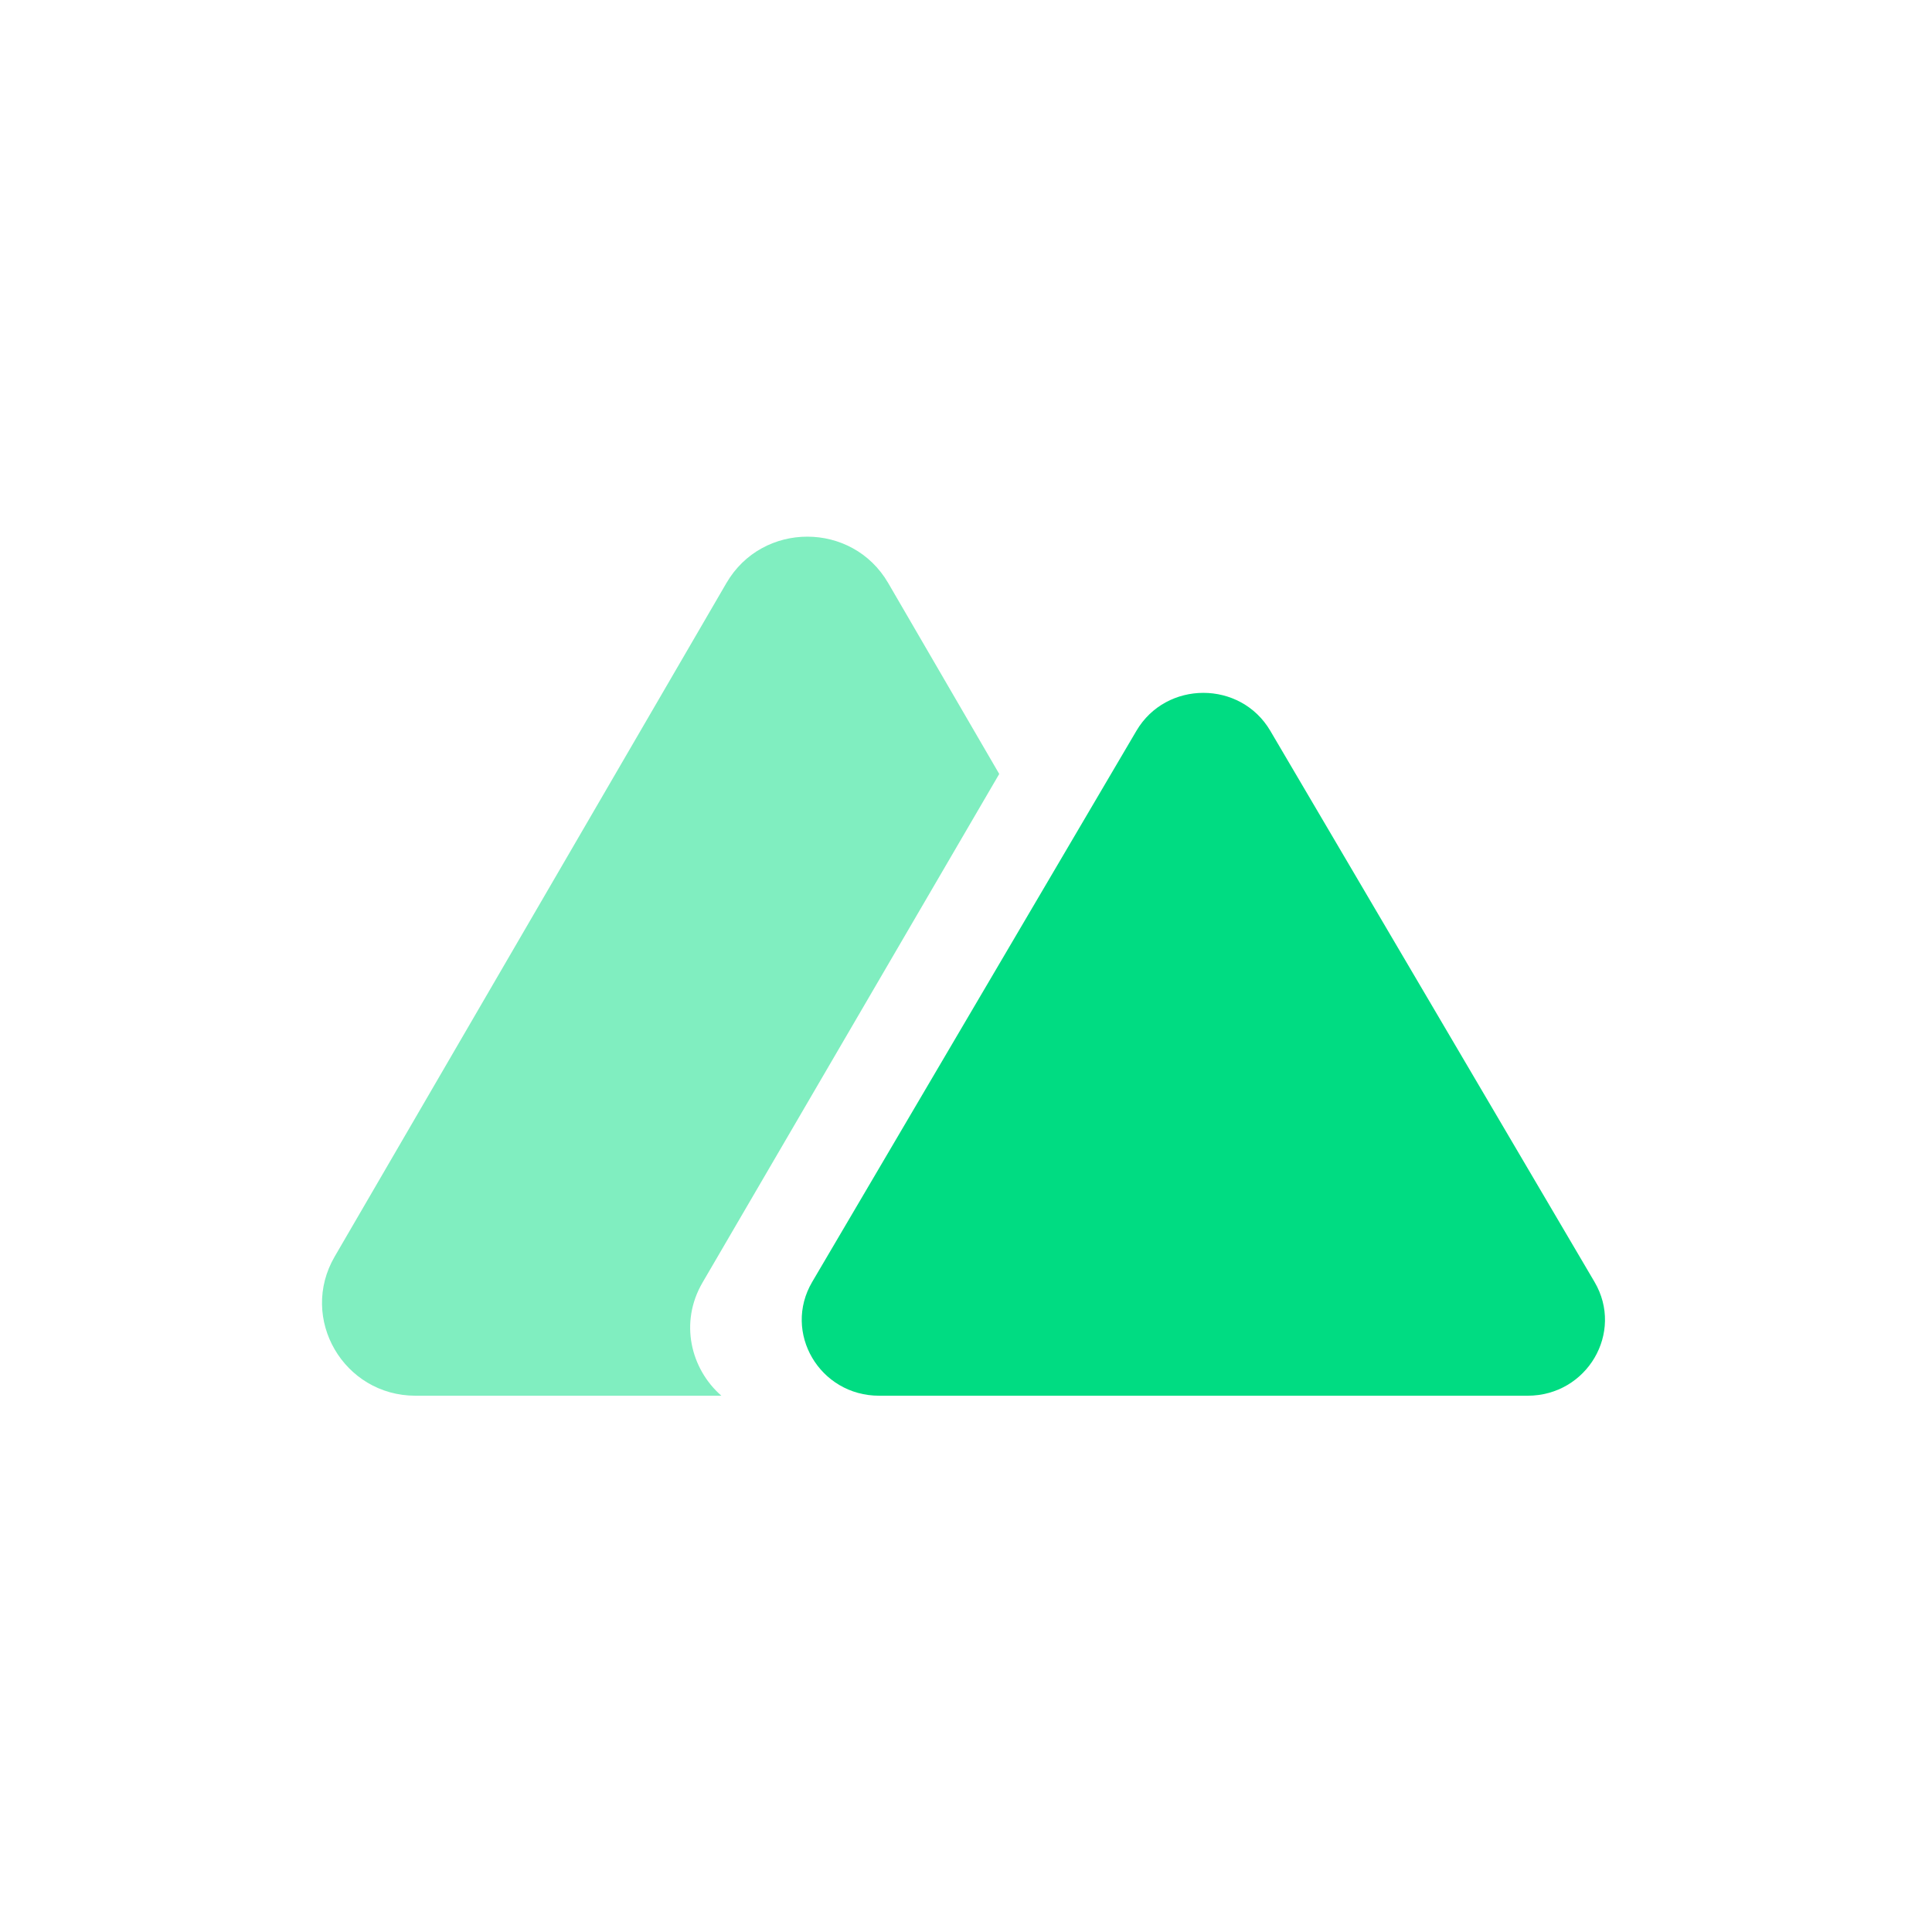
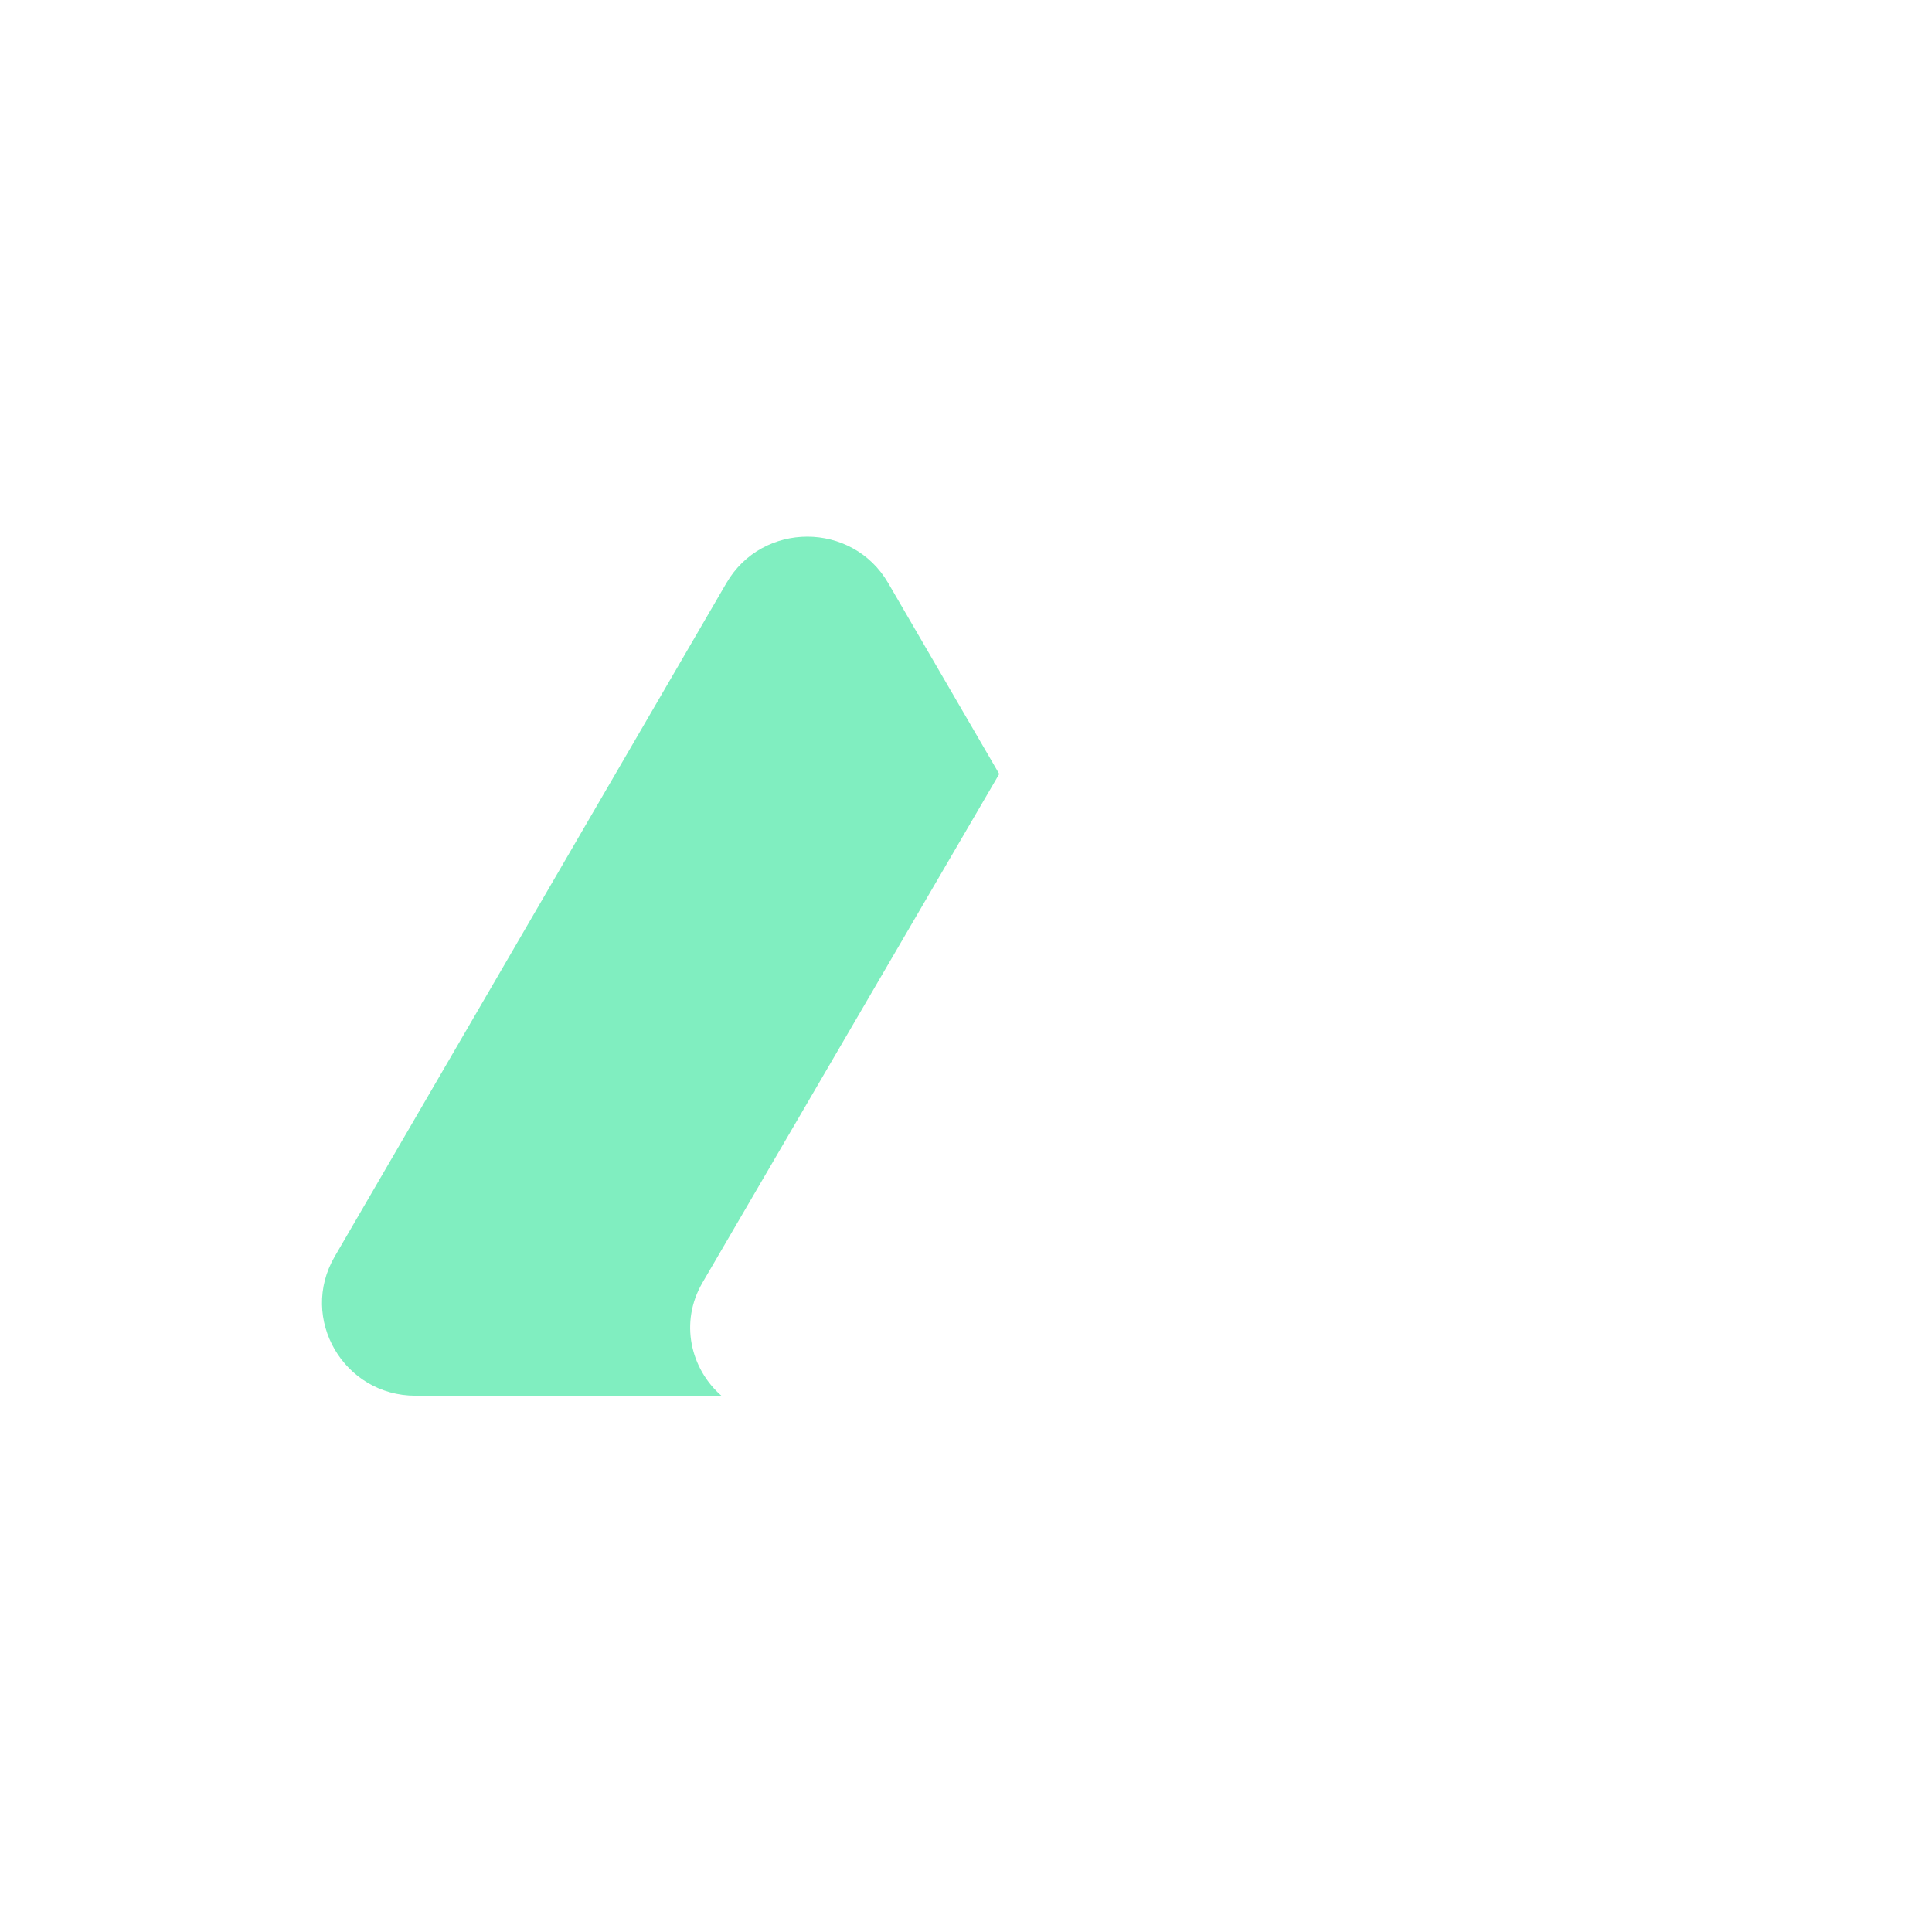
<svg xmlns="http://www.w3.org/2000/svg" width="90" height="90" viewBox="0 0 90 90" fill="none">
-   <rect width="90" height="90" fill="white" />
  <path d="M41.375 27.159C39.701 24.28 35.514 24.28 33.84 27.159L15.589 58.539C13.915 61.419 16.008 65.018 19.357 65.018H33.604C32.173 63.767 31.643 61.603 32.726 59.747L46.548 36.054L41.375 27.159Z" fill="#80EEC0" />
-   <path d="M52.939 34.043C54.325 31.687 57.79 31.687 59.175 34.043L74.279 59.717C75.665 62.073 73.933 65.018 71.161 65.018H40.954C38.182 65.018 36.45 62.073 37.835 59.717L52.939 34.043Z" fill="#00DC82" />
</svg>